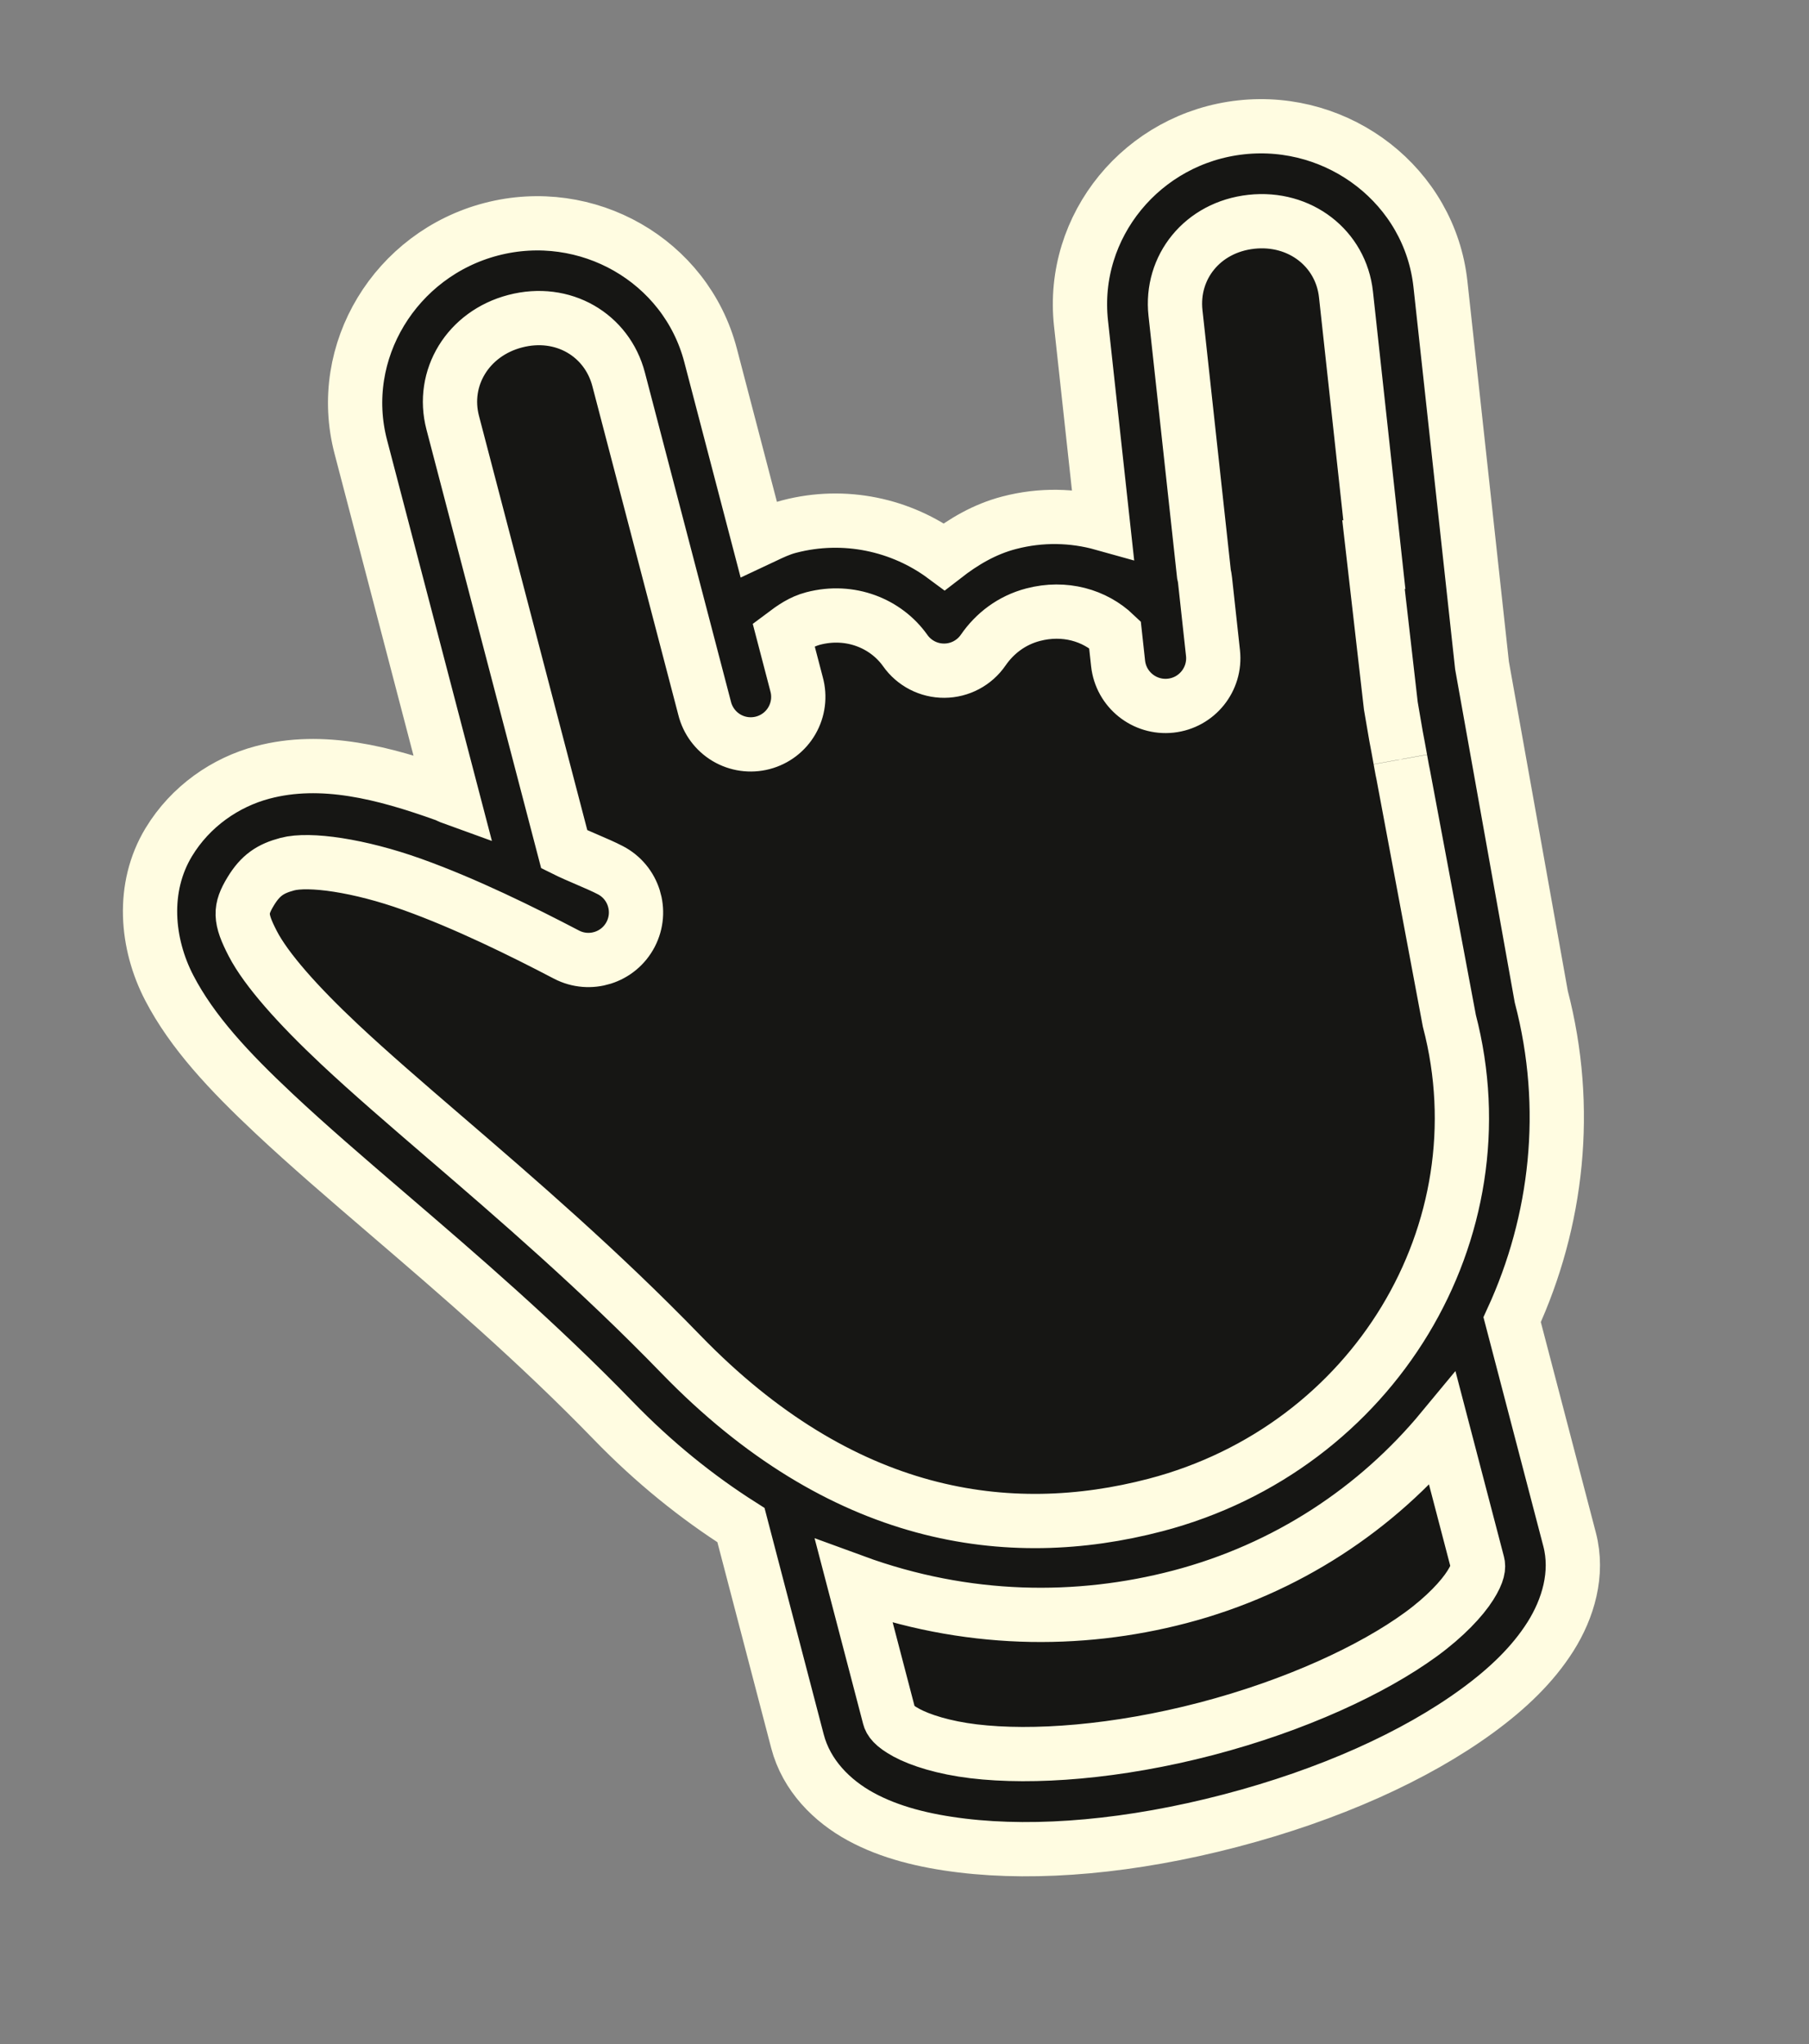
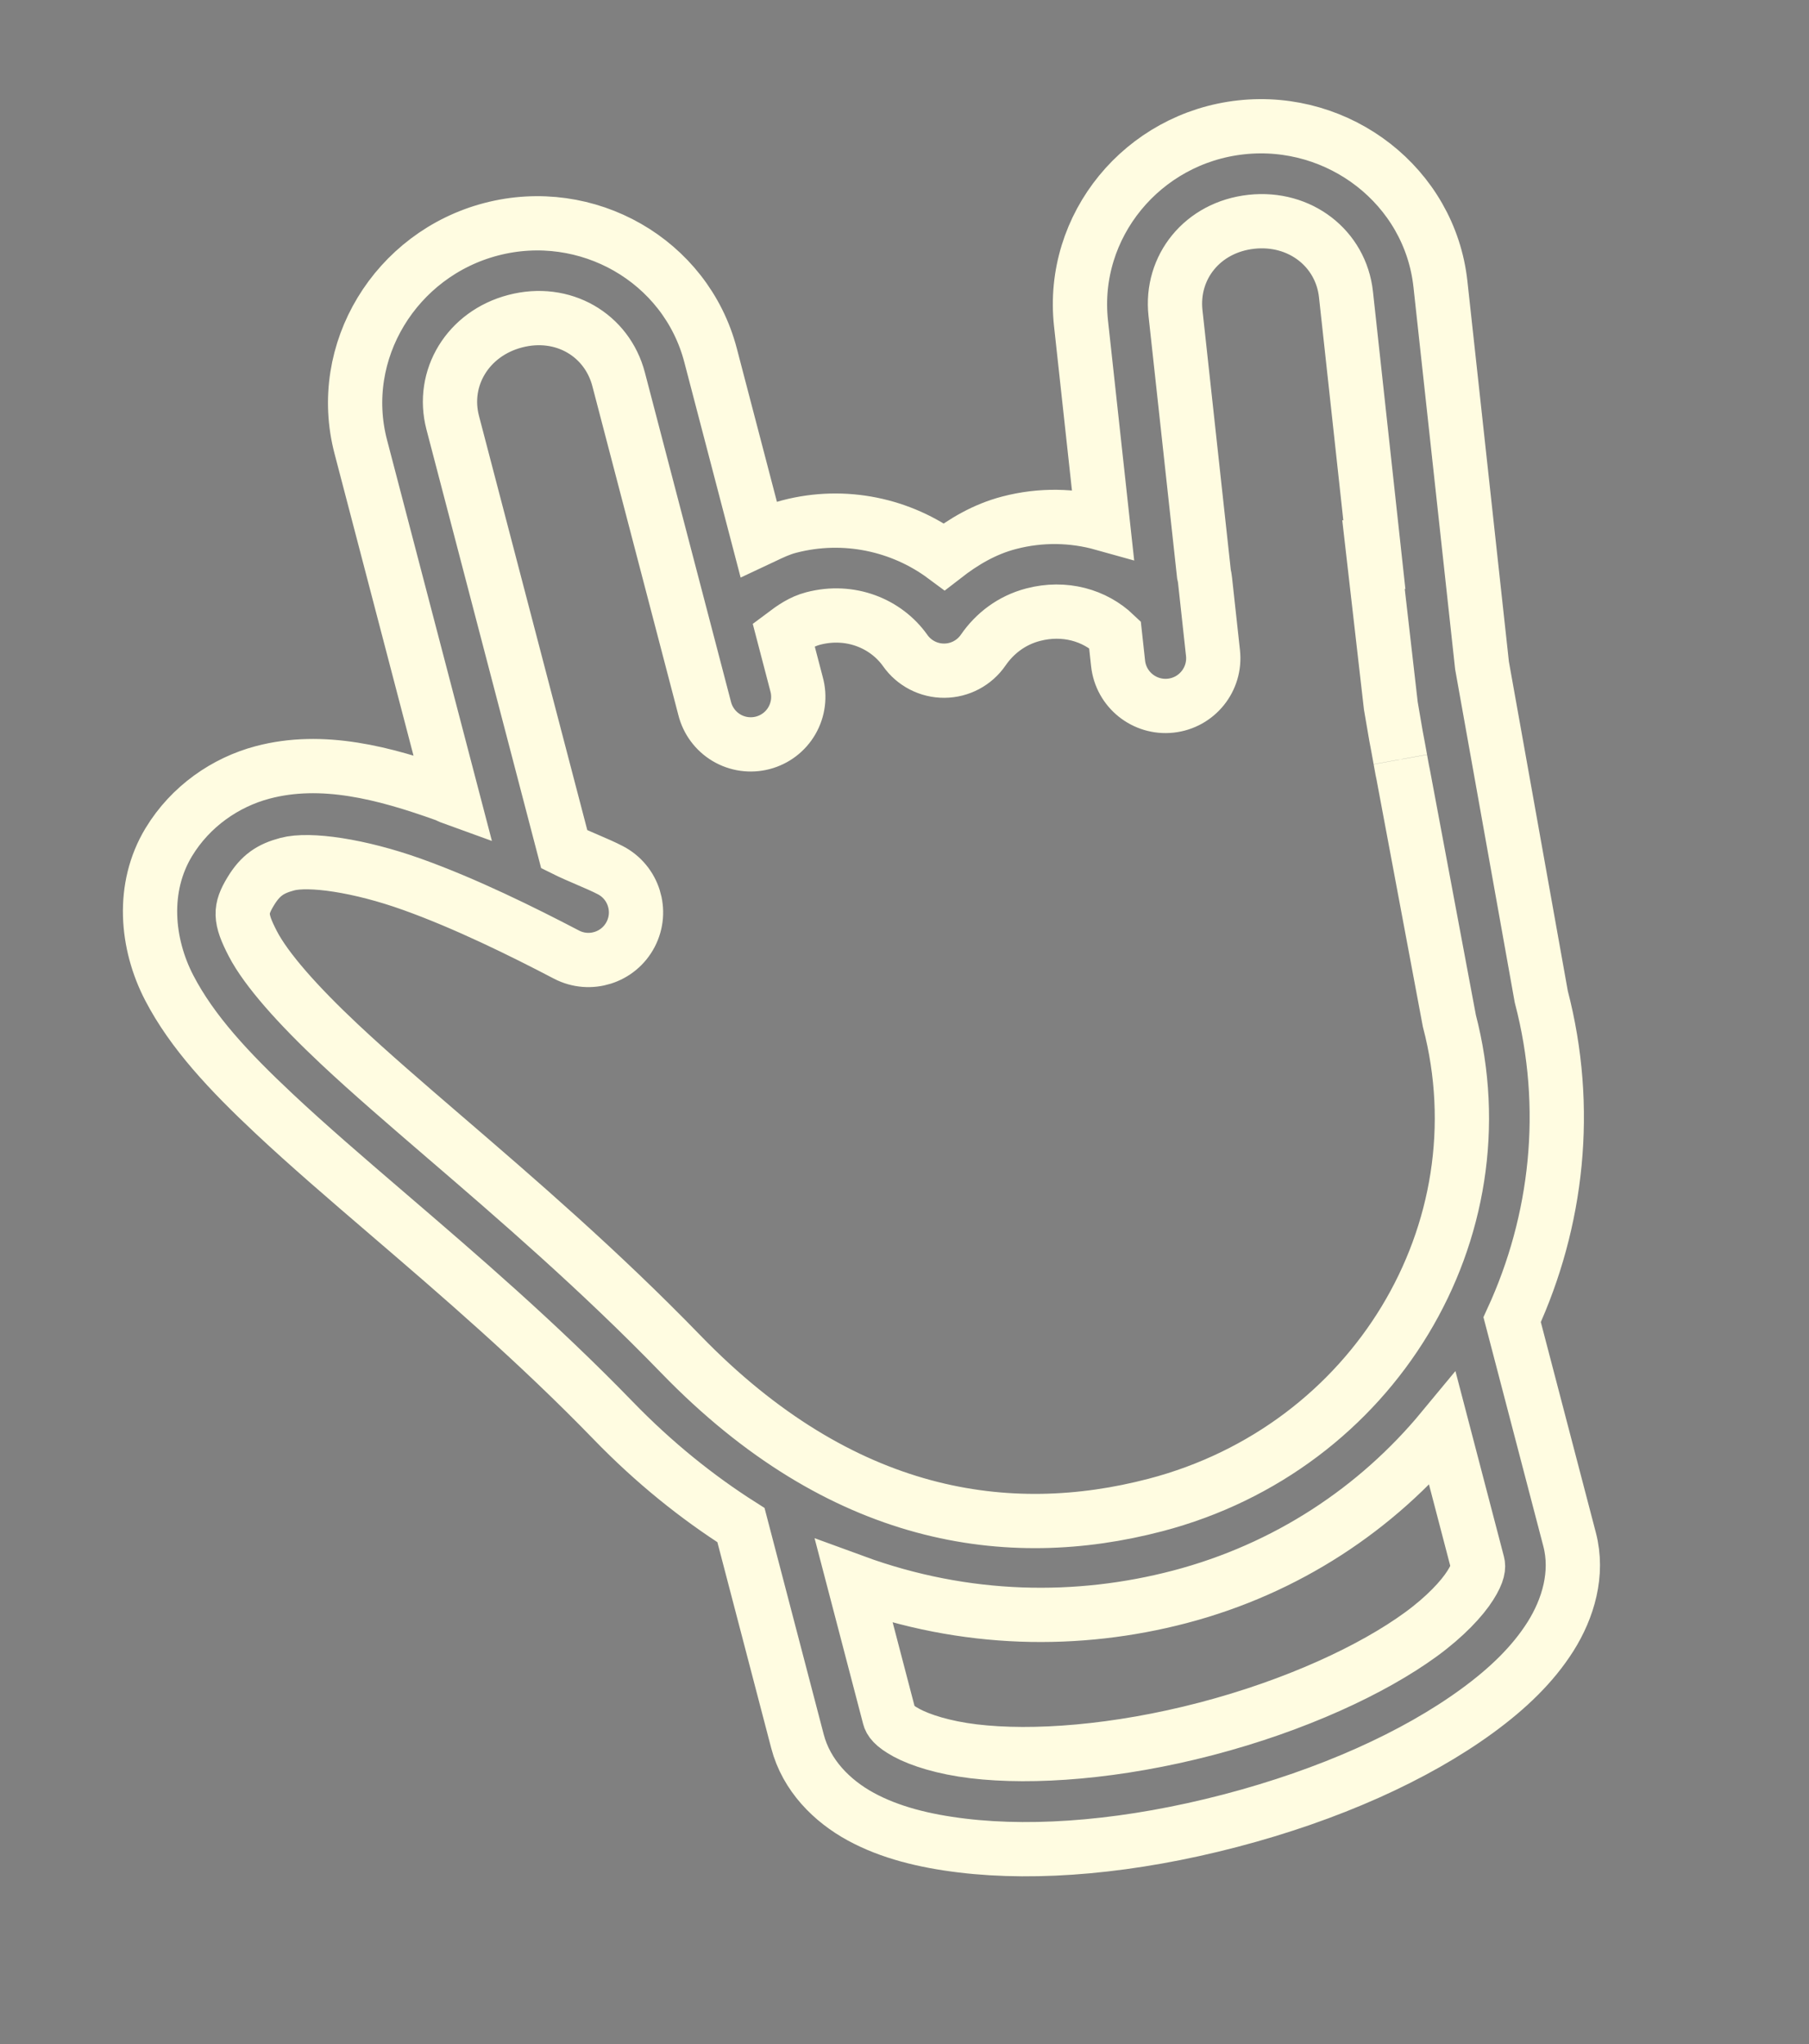
<svg xmlns="http://www.w3.org/2000/svg" viewBox="0 0 100 113" fill="none" aria-hidden="true">
  <rect x="0" y="0" width="100" height="113" fill="#808080" stroke="none" />
-   <path fill-rule="evenodd" clip-rule="evenodd" d="M19.943 24.697C18.566 19.428 21.875 14.054 27.15 12.675C32.452 11.289 37.908 14.397 39.279 19.641L41.937 29.806C42.033 29.761 42.128 29.716 42.224 29.67C42.674 29.455 43.123 29.241 43.622 29.111C46.693 28.308 49.838 29.018 52.199 30.77C53.255 29.951 54.415 29.258 55.783 28.901C57.546 28.439 59.325 28.487 60.965 28.946L60.896 28.315L59.757 17.871C59.17 12.483 63.16 7.634 68.608 7.04C74.028 6.449 79.035 10.29 79.626 15.705L81.925 36.791L85.2 55.101C86.811 61.263 86.086 67.527 83.59 72.956L86.766 85.106C87.261 86.999 86.683 88.931 85.71 90.473C84.736 92.013 83.363 93.339 81.653 94.587C78.233 97.084 73.482 99.226 68.012 100.656C62.541 102.086 57.383 102.536 53.185 102.03C51.086 101.777 49.195 101.307 47.594 100.438C45.993 99.569 44.578 98.155 44.084 96.266L40.96 84.314C38.554 82.784 36.172 80.882 33.891 78.527C29.701 74.204 25.363 70.481 21.468 67.138L21.466 67.136C19.171 65.167 17.03 63.329 15.164 61.578C12.647 59.217 10.622 57.051 9.356 54.613C8.089 52.175 7.81 49.072 9.328 46.561C10.534 44.568 12.472 43.244 14.513 42.703C17.804 41.828 21.225 42.722 24.59 43.927C24.67 43.956 24.739 43.989 24.809 44.022C24.845 44.038 24.88 44.055 24.917 44.071C24.95 44.085 24.984 44.099 25.02 44.112L19.943 24.697ZM61.633 35.08L61.807 36.676C61.965 38.124 63.268 39.17 64.716 39.012C66.165 38.854 67.211 37.552 67.053 36.104L66.614 32.082C66.602 31.965 66.581 31.85 66.554 31.739L64.98 17.302C64.705 14.782 66.463 12.558 69.177 12.261C71.863 11.968 74.127 13.737 74.404 16.274L75.973 30.667L75.926 30.657L76.884 39.02L77.17 40.687C77.248 41.083 77.334 41.565 77.409 41.981C77.409 41.984 77.41 41.986 77.41 41.989C77.49 42.434 77.556 42.801 77.583 42.904L80.118 56.43C83.158 68.058 75.949 80.044 63.872 83.202C55.747 85.326 46.522 84.034 37.643 74.874C33.143 70.23 28.562 66.287 24.616 62.892L24.61 62.888L24.6 62.879C22.429 61.011 20.451 59.309 18.785 57.746C16.438 55.544 14.714 53.592 13.978 52.175C13.242 50.757 13.258 50.269 13.857 49.279C14.401 48.38 14.959 48.019 15.882 47.774C17.088 47.453 19.845 47.839 22.791 48.894C25.738 49.949 28.893 51.507 31.314 52.774C32.602 53.444 34.19 52.944 34.861 51.656C35.531 50.368 35.031 48.78 33.743 48.109C33.38 47.919 32.92 47.722 32.449 47.519C32.017 47.334 31.576 47.144 31.192 46.953L25.026 23.368C24.38 20.899 25.865 18.44 28.479 17.757C31.121 17.066 33.556 18.518 34.197 20.97L38.951 39.155C39.12 39.838 39.555 40.424 40.158 40.784C40.763 41.144 41.486 41.245 42.166 41.067C42.847 40.889 43.427 40.447 43.778 39.837C44.129 39.228 44.221 38.504 44.034 37.826L43.318 35.086C43.809 34.718 44.301 34.362 44.95 34.193C47.012 33.654 48.979 34.474 50.036 35.96C50.531 36.666 51.341 37.084 52.203 37.078C53.065 37.073 53.869 36.645 54.356 35.933C54.985 35.022 55.917 34.294 57.111 33.982C58.848 33.528 60.514 34.012 61.633 35.08ZM65.201 88.284C59.626 89.742 53.403 89.705 47.205 87.432L49.167 94.937C49.21 95.103 49.354 95.382 50.111 95.793C50.869 96.204 52.172 96.62 53.815 96.818C57.103 97.214 61.748 96.865 66.683 95.575C71.617 94.285 75.87 92.308 78.552 90.351C79.892 89.372 80.818 88.375 81.279 87.644C81.742 86.913 81.728 86.598 81.685 86.435L79.744 79.01C76.122 83.39 71.141 86.731 65.201 88.284Z" fill="#161614" />
-   <path d="M61.807 36.676L61.633 35.08C60.514 34.012 58.848 33.528 57.111 33.982C55.917 34.294 54.985 35.022 54.356 35.933C53.869 36.645 53.065 37.073 52.203 37.078C51.341 37.084 50.531 36.666 50.036 35.96C48.979 34.474 47.012 33.654 44.95 34.193C44.301 34.362 43.809 34.718 43.318 35.086L44.034 37.826C44.221 38.504 44.129 39.228 43.778 39.837C43.427 40.447 42.847 40.889 42.166 41.067C41.486 41.245 40.763 41.144 40.158 40.784C39.555 40.424 39.12 39.838 38.951 39.155L34.197 20.97C33.556 18.518 31.121 17.066 28.479 17.757C25.865 18.44 24.38 20.899 25.026 23.368L31.192 46.953C31.576 47.144 32.017 47.334 32.449 47.519C32.92 47.722 33.38 47.919 33.743 48.109C35.031 48.78 35.531 50.368 34.861 51.656C34.19 52.944 32.602 53.444 31.314 52.774C28.893 51.507 25.738 49.949 22.791 48.894C19.845 47.839 17.088 47.453 15.882 47.774C14.959 48.019 14.401 48.38 13.857 49.279C13.258 50.269 13.242 50.757 13.978 52.175C14.714 53.592 16.438 55.544 18.785 57.746C20.451 59.309 22.429 61.011 24.6 62.879L24.61 62.888L24.616 62.892C28.562 66.287 33.143 70.23 37.643 74.874C46.522 84.034 55.747 85.326 63.872 83.202C75.949 80.044 83.158 68.058 80.118 56.43L77.583 42.904C77.556 42.801 77.49 42.434 77.41 41.989L77.409 41.981C77.334 41.565 77.248 41.083 77.17 40.687L76.884 39.02L75.926 30.657L75.973 30.667L74.404 16.274C74.127 13.737 71.863 11.968 69.177 12.261C66.463 12.558 64.705 14.782 64.98 17.302L66.554 31.739C66.581 31.85 66.602 31.965 66.614 32.082L67.053 36.104C67.211 37.552 66.165 38.854 64.716 39.012C63.268 39.17 61.965 38.124 61.807 36.676Z" fill="#161614" />
-   <path d="M47.205 87.432C53.403 89.705 59.626 89.742 65.201 88.284C71.141 86.731 76.122 83.39 79.744 79.01L81.685 86.435C81.728 86.598 81.742 86.913 81.279 87.644C80.818 88.375 79.892 89.372 78.552 90.351C75.87 92.308 71.617 94.285 66.683 95.575C61.748 96.865 57.103 97.214 53.815 96.818C52.172 96.62 50.869 96.204 50.111 95.793C49.354 95.382 49.21 95.103 49.167 94.937L47.205 87.432Z" fill="#161614" />
  <path d="M77.409 41.981C77.334 41.565 77.248 41.083 77.17 40.687L76.884 39.02L75.926 30.657L75.973 30.667L74.404 16.274C74.127 13.737 71.863 11.968 69.177 12.261C66.463 12.558 64.705 14.782 64.98 17.302L66.554 31.739C66.581 31.85 66.602 31.965 66.614 32.082L67.053 36.104C67.211 37.552 66.165 38.854 64.716 39.012C63.268 39.17 61.965 38.124 61.807 36.676L61.633 35.08C60.514 34.012 58.848 33.528 57.111 33.982C55.917 34.294 54.985 35.022 54.356 35.933C53.869 36.645 53.065 37.073 52.203 37.078C51.341 37.084 50.531 36.666 50.036 35.96C48.979 34.474 47.012 33.654 44.95 34.193C44.301 34.362 43.809 34.718 43.318 35.086L44.034 37.826C44.221 38.504 44.129 39.228 43.778 39.837C43.427 40.447 42.847 40.889 42.166 41.067C41.486 41.245 40.763 41.144 40.158 40.784C39.555 40.424 39.12 39.838 38.951 39.155L34.197 20.97C33.556 18.518 31.121 17.066 28.479 17.757C25.865 18.44 24.38 20.899 25.026 23.368L31.192 46.953C31.576 47.144 32.017 47.334 32.449 47.519C32.92 47.722 33.38 47.919 33.743 48.109C35.031 48.78 35.531 50.368 34.861 51.656C34.19 52.944 32.602 53.444 31.314 52.774C28.893 51.507 25.738 49.949 22.791 48.894C19.845 47.839 17.088 47.453 15.882 47.774C14.959 48.019 14.401 48.38 13.857 49.279C13.258 50.269 13.242 50.757 13.978 52.175C14.714 53.592 16.438 55.544 18.785 57.746C20.451 59.309 22.429 61.011 24.6 62.879L24.61 62.888L24.616 62.892C28.562 66.287 33.143 70.23 37.643 74.874C46.522 84.034 55.747 85.326 63.872 83.202C75.949 80.044 83.158 68.058 80.118 56.43L77.583 42.904C77.556 42.801 77.49 42.434 77.41 41.989M77.409 41.981L77.41 41.989M77.409 41.981C77.409 41.984 77.41 41.986 77.41 41.989M27.15 12.675C21.875 14.054 18.566 19.428 19.943 24.697L25.02 44.112C24.984 44.099 24.95 44.085 24.917 44.071C24.88 44.055 24.845 44.038 24.809 44.022C24.739 43.989 24.67 43.956 24.59 43.927C21.225 42.722 17.804 41.828 14.513 42.703C12.472 43.244 10.534 44.568 9.328 46.561C7.81 49.072 8.089 52.175 9.356 54.613C10.622 57.051 12.647 59.217 15.164 61.578C17.03 63.329 19.171 65.167 21.466 67.136L21.468 67.138C25.363 70.481 29.701 74.204 33.891 78.527C36.172 80.882 38.554 82.784 40.96 84.314L44.084 96.266C44.578 98.155 45.993 99.569 47.594 100.438C49.195 101.307 51.086 101.777 53.185 102.03C57.383 102.536 62.541 102.086 68.012 100.656C73.482 99.226 78.233 97.084 81.653 94.587C83.363 93.339 84.736 92.013 85.71 90.473C86.683 88.931 87.261 86.999 86.766 85.106L83.59 72.957C86.086 67.527 86.811 61.263 85.2 55.101L81.925 36.791L79.626 15.705C79.035 10.29 74.028 6.449 68.608 7.04C63.16 7.634 59.17 12.483 59.757 17.871L60.896 28.315L60.965 28.946C59.325 28.487 57.546 28.439 55.783 28.901C54.415 29.258 53.255 29.951 52.199 30.77C49.838 29.018 46.693 28.308 43.622 29.111C43.123 29.241 42.674 29.455 42.224 29.67C42.128 29.716 42.033 29.761 41.937 29.806L39.279 19.641C37.908 14.397 32.452 11.289 27.15 12.675ZM47.205 87.432C53.403 89.705 59.626 89.742 65.201 88.284C71.141 86.731 76.122 83.39 79.744 79.01L81.685 86.435C81.728 86.598 81.742 86.913 81.279 87.644C80.818 88.375 79.892 89.372 78.552 90.351C75.87 92.308 71.617 94.285 66.683 95.575C61.748 96.865 57.103 97.214 53.815 96.818C52.172 96.62 50.869 96.204 50.111 95.793C49.354 95.382 49.21 95.103 49.167 94.937L47.205 87.432Z" stroke="#FFFCE1" stroke-width="3" />
</svg>